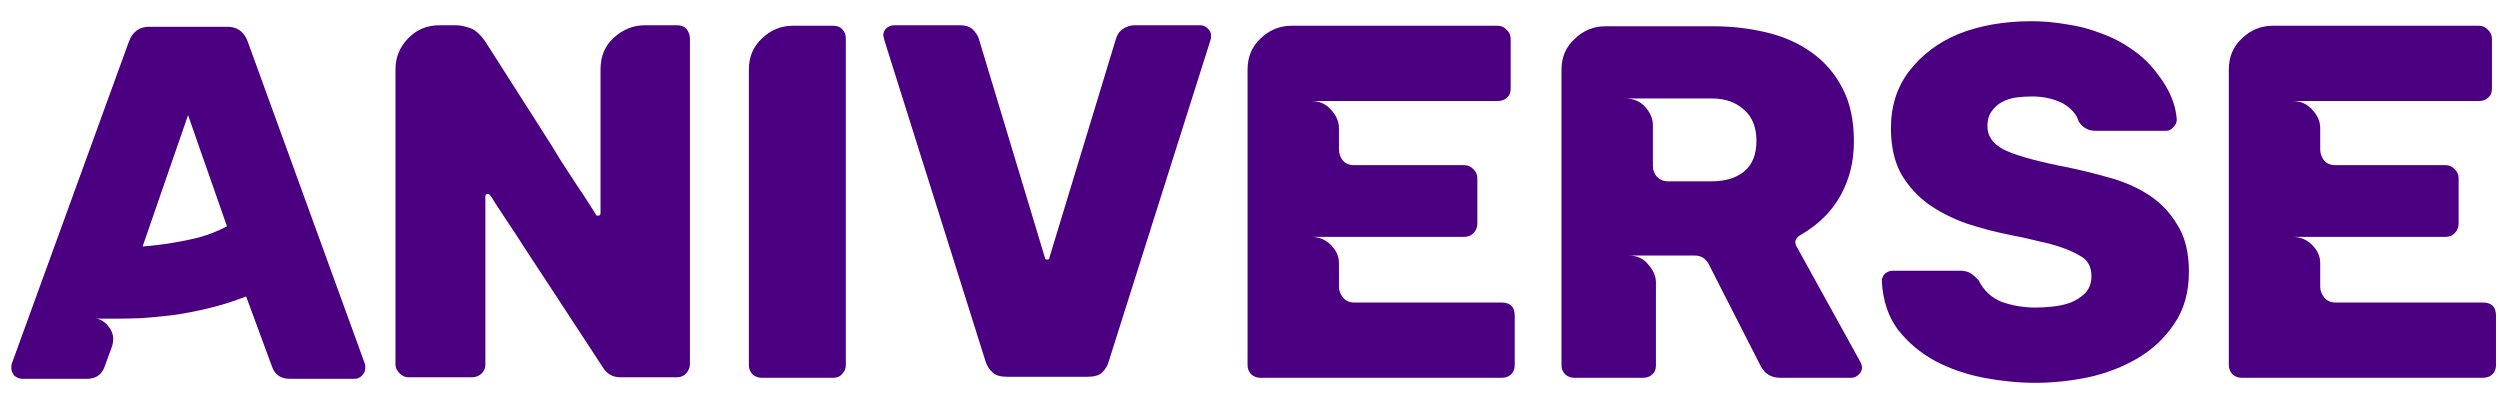
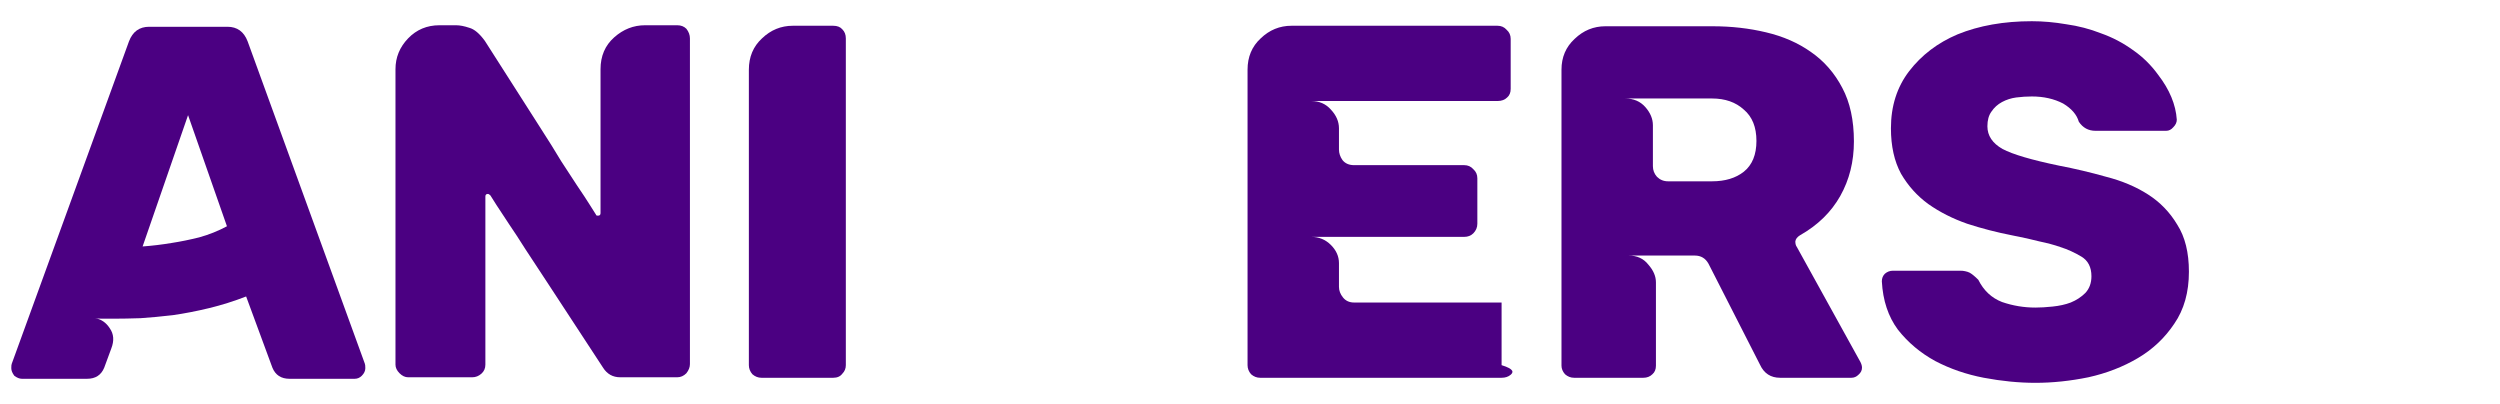
<svg xmlns="http://www.w3.org/2000/svg" width="99" height="16" viewBox="0 0 99 16" fill="none">
  <path d="M0.567 14.88C0.487 14.773 0.447 14.673 0.447 14.58C0.447 14.487 0.453 14.427 0.467 14.4L5.107 1.64C5.253 1.253 5.52 1.06 5.907 1.06H9.007C9.393 1.06 9.66 1.253 9.807 1.64L14.447 14.4C14.46 14.427 14.467 14.487 14.467 14.58C14.467 14.687 14.42 14.787 14.327 14.88C14.247 14.96 14.153 15 14.047 15H11.467C11.133 15 10.907 14.853 10.787 14.56L9.747 11.74C9.267 11.927 8.78 12.08 8.287 12.2C7.793 12.32 7.313 12.413 6.847 12.48C6.393 12.533 5.967 12.573 5.567 12.6C5.167 12.613 4.82 12.62 4.527 12.62C4.34 12.62 4.18 12.62 4.047 12.62C3.927 12.62 3.833 12.613 3.767 12.6C4.007 12.64 4.2 12.773 4.347 13C4.507 13.227 4.527 13.493 4.407 13.8L4.127 14.56C4.007 14.853 3.78 15 3.447 15H0.867C0.773 15 0.673 14.96 0.567 14.88ZM5.647 9.76C6.02 9.733 6.407 9.687 6.807 9.62C7.153 9.567 7.513 9.493 7.887 9.4C8.273 9.293 8.64 9.147 8.987 8.96L7.447 4.56L5.647 9.76Z" fill="#4B0082" />
  <path d="M15.661 14.44V2.74C15.661 2.273 15.828 1.867 16.161 1.52C16.495 1.173 16.908 1 17.401 1H18.061C18.208 1 18.381 1.033 18.581 1.1C18.781 1.153 18.988 1.327 19.201 1.62C19.988 2.847 20.695 3.953 21.321 4.94C21.708 5.54 22.008 6.02 22.221 6.38C22.448 6.727 22.661 7.053 22.861 7.36C23.061 7.653 23.228 7.907 23.361 8.12C23.495 8.333 23.575 8.46 23.601 8.5C23.601 8.527 23.628 8.54 23.681 8.54C23.748 8.54 23.781 8.507 23.781 8.44V2.74C23.781 2.22 23.961 1.8 24.321 1.48C24.681 1.16 25.088 1 25.541 1H26.821C26.968 1 27.088 1.047 27.181 1.14C27.275 1.26 27.321 1.387 27.321 1.52V14.42C27.321 14.54 27.275 14.66 27.181 14.78C27.075 14.887 26.955 14.94 26.821 14.94H24.561C24.268 14.94 24.041 14.813 23.881 14.56C23.081 13.333 22.361 12.233 21.721 11.26C21.335 10.673 21.028 10.207 20.801 9.86C20.575 9.5 20.361 9.173 20.161 8.88C19.961 8.573 19.795 8.32 19.661 8.12C19.528 7.907 19.448 7.78 19.421 7.74C19.381 7.7 19.348 7.68 19.321 7.68C19.255 7.68 19.221 7.713 19.221 7.78V14.44C19.221 14.587 19.168 14.707 19.061 14.8C18.955 14.893 18.835 14.94 18.701 14.94H16.161C16.041 14.94 15.928 14.887 15.821 14.78C15.715 14.673 15.661 14.56 15.661 14.44Z" fill="#4B0082" />
  <path d="M29.655 14.46V2.76C29.655 2.253 29.829 1.84 30.175 1.52C30.522 1.187 30.929 1.02 31.395 1.02H32.995C33.155 1.02 33.275 1.067 33.355 1.16C33.449 1.253 33.495 1.373 33.495 1.52V14.46C33.495 14.593 33.449 14.707 33.355 14.8C33.275 14.907 33.155 14.96 32.995 14.96H30.155C30.022 14.96 29.902 14.913 29.795 14.82C29.702 14.713 29.655 14.593 29.655 14.46Z" fill="#4B0082" />
-   <path d="M47.537 1C47.644 1 47.737 1.04 47.817 1.12C47.911 1.2 47.957 1.293 47.957 1.4C47.957 1.493 47.951 1.553 47.937 1.58L43.897 14.34C43.857 14.487 43.771 14.627 43.637 14.76C43.517 14.867 43.331 14.92 43.077 14.92H39.877C39.624 14.92 39.437 14.867 39.317 14.76C39.184 14.64 39.091 14.5 39.037 14.34L35.017 1.58L34.977 1.4C34.977 1.293 35.017 1.2 35.097 1.12C35.191 1.04 35.297 1 35.417 1H38.017C38.231 1 38.397 1.053 38.517 1.16C38.637 1.28 38.717 1.4 38.757 1.52L41.377 10.2C41.377 10.253 41.411 10.28 41.477 10.28C41.531 10.28 41.557 10.253 41.557 10.2L44.197 1.52C44.251 1.347 44.344 1.22 44.477 1.14C44.611 1.047 44.764 1 44.937 1H47.537Z" fill="#4B0082" />
-   <path d="M49.403 14.46V2.76C49.403 2.253 49.576 1.84 49.923 1.52C50.269 1.187 50.676 1.02 51.143 1.02H59.303C59.449 1.02 59.569 1.073 59.663 1.18C59.769 1.273 59.823 1.393 59.823 1.54V3.52C59.823 3.667 59.776 3.78 59.683 3.86C59.589 3.953 59.463 4 59.303 4H51.923C52.243 4 52.503 4.113 52.703 4.34C52.916 4.567 53.023 4.813 53.023 5.08V5.92C53.023 6.067 53.069 6.207 53.163 6.34C53.269 6.473 53.423 6.54 53.623 6.54H57.983C58.129 6.54 58.249 6.593 58.343 6.7C58.449 6.793 58.503 6.913 58.503 7.06V8.86C58.503 9.007 58.449 9.133 58.343 9.24C58.249 9.333 58.129 9.38 57.983 9.38H51.923C52.229 9.38 52.489 9.487 52.703 9.7C52.916 9.913 53.023 10.153 53.023 10.42V11.36C53.023 11.507 53.076 11.647 53.183 11.78C53.289 11.913 53.436 11.98 53.623 11.98H59.463C59.809 11.98 59.983 12.153 59.983 12.5V14.46C59.983 14.62 59.929 14.747 59.823 14.84C59.729 14.92 59.609 14.96 59.463 14.96H49.903C49.769 14.96 49.649 14.913 49.543 14.82C49.449 14.713 49.403 14.593 49.403 14.46Z" fill="#4B0082" />
+   <path d="M49.403 14.46V2.76C49.403 2.253 49.576 1.84 49.923 1.52C50.269 1.187 50.676 1.02 51.143 1.02H59.303C59.449 1.02 59.569 1.073 59.663 1.18C59.769 1.273 59.823 1.393 59.823 1.54V3.52C59.823 3.667 59.776 3.78 59.683 3.86C59.589 3.953 59.463 4 59.303 4H51.923C52.243 4 52.503 4.113 52.703 4.34C52.916 4.567 53.023 4.813 53.023 5.08V5.92C53.023 6.067 53.069 6.207 53.163 6.34C53.269 6.473 53.423 6.54 53.623 6.54H57.983C58.129 6.54 58.249 6.593 58.343 6.7C58.449 6.793 58.503 6.913 58.503 7.06V8.86C58.503 9.007 58.449 9.133 58.343 9.24C58.249 9.333 58.129 9.38 57.983 9.38H51.923C52.229 9.38 52.489 9.487 52.703 9.7C52.916 9.913 53.023 10.153 53.023 10.42V11.36C53.023 11.507 53.076 11.647 53.183 11.78C53.289 11.913 53.436 11.98 53.623 11.98H59.463V14.46C59.983 14.62 59.929 14.747 59.823 14.84C59.729 14.92 59.609 14.96 59.463 14.96H49.903C49.769 14.96 49.649 14.913 49.543 14.82C49.449 14.713 49.403 14.593 49.403 14.46Z" fill="#4B0082" />
  <path d="M73.315 14.96H70.495C70.121 14.96 69.855 14.787 69.695 14.44L67.655 10.44C67.535 10.227 67.355 10.12 67.115 10.12H64.495C64.828 10.12 65.088 10.24 65.275 10.48C65.475 10.707 65.575 10.94 65.575 11.18V14.48C65.575 14.627 65.528 14.74 65.435 14.82C65.341 14.913 65.221 14.96 65.075 14.96H62.335C62.201 14.96 62.081 14.913 61.975 14.82C61.881 14.713 61.835 14.6 61.835 14.48V2.76C61.835 2.267 62.008 1.86 62.355 1.54C62.701 1.207 63.108 1.04 63.575 1.04H67.815C68.561 1.04 69.268 1.12 69.935 1.28C70.615 1.44 71.208 1.7 71.715 2.06C72.235 2.42 72.648 2.893 72.955 3.48C73.261 4.053 73.415 4.76 73.415 5.6C73.415 6.4 73.235 7.12 72.875 7.76C72.515 8.4 71.981 8.92 71.275 9.32C71.168 9.387 71.108 9.467 71.095 9.56C71.095 9.653 71.115 9.727 71.155 9.78L73.675 14.34C73.715 14.42 73.735 14.493 73.735 14.56C73.735 14.667 73.688 14.76 73.595 14.84C73.515 14.92 73.421 14.96 73.315 14.96ZM69.555 5.58C69.555 5.033 69.388 4.62 69.055 4.34C68.735 4.047 68.315 3.9 67.795 3.9H64.355C64.688 3.9 64.955 4.013 65.155 4.24C65.355 4.467 65.455 4.707 65.455 4.96V6.58C65.455 6.74 65.508 6.88 65.615 7C65.735 7.12 65.881 7.18 66.055 7.18H67.795C68.315 7.18 68.735 7.053 69.055 6.8C69.388 6.533 69.555 6.127 69.555 5.58Z" fill="#4B0082" />
  <path d="M86.681 10.76C86.681 11.573 86.488 12.26 86.101 12.82C85.728 13.38 85.248 13.833 84.661 14.18C84.074 14.527 83.421 14.78 82.701 14.94C81.981 15.087 81.281 15.16 80.601 15.16C79.948 15.16 79.268 15.093 78.561 14.96C77.868 14.827 77.228 14.607 76.641 14.3C76.054 13.98 75.561 13.567 75.161 13.06C74.774 12.54 74.561 11.9 74.521 11.14C74.521 11.02 74.561 10.92 74.641 10.84C74.734 10.76 74.841 10.72 74.961 10.72H77.621C77.701 10.72 77.768 10.727 77.821 10.74C77.888 10.753 77.948 10.773 78.001 10.8C78.094 10.853 78.208 10.947 78.341 11.08C78.554 11.507 78.868 11.8 79.281 11.96C79.708 12.107 80.148 12.18 80.601 12.18C80.801 12.18 81.028 12.167 81.281 12.14C81.548 12.113 81.788 12.06 82.001 11.98C82.228 11.887 82.421 11.76 82.581 11.6C82.741 11.427 82.821 11.207 82.821 10.94C82.821 10.58 82.688 10.32 82.421 10.16C82.154 10 81.874 9.873 81.581 9.78C81.354 9.7 81.081 9.627 80.761 9.56C80.454 9.48 80.094 9.4 79.681 9.32C79.068 9.2 78.474 9.047 77.901 8.86C77.328 8.66 76.814 8.4 76.361 8.08C75.921 7.76 75.561 7.36 75.281 6.88C75.014 6.387 74.881 5.787 74.881 5.08C74.881 4.2 75.121 3.447 75.601 2.82C76.094 2.18 76.734 1.693 77.521 1.36C78.374 1.013 79.354 0.84 80.461 0.84C80.901 0.84 81.354 0.88 81.821 0.96C82.301 1.027 82.761 1.147 83.201 1.32C83.654 1.48 84.074 1.7 84.461 1.98C84.848 2.247 85.181 2.573 85.461 2.96C85.914 3.547 86.161 4.14 86.201 4.74C86.201 4.847 86.154 4.947 86.061 5.04C85.981 5.133 85.888 5.18 85.781 5.18H82.981C82.701 5.18 82.481 5.06 82.321 4.82C82.241 4.54 82.034 4.3 81.701 4.1C81.341 3.913 80.928 3.82 80.461 3.82C80.261 3.82 80.054 3.833 79.841 3.86C79.641 3.887 79.454 3.947 79.281 4.04C79.108 4.133 78.968 4.26 78.861 4.42C78.754 4.567 78.701 4.76 78.701 5C78.701 5.373 78.901 5.673 79.301 5.9C79.701 6.113 80.448 6.333 81.541 6.56C82.168 6.68 82.788 6.827 83.401 7C84.028 7.16 84.581 7.393 85.061 7.7C85.541 8.007 85.928 8.407 86.221 8.9C86.528 9.38 86.681 10 86.681 10.76Z" fill="#4B0082" />
-   <path d="M88.261 14.46V2.76C88.261 2.253 88.435 1.84 88.781 1.52C89.128 1.187 89.535 1.02 90.001 1.02H98.161C98.308 1.02 98.428 1.073 98.521 1.18C98.628 1.273 98.681 1.393 98.681 1.54V3.52C98.681 3.667 98.635 3.78 98.541 3.86C98.448 3.953 98.321 4 98.161 4H90.781C91.101 4 91.361 4.113 91.561 4.34C91.775 4.567 91.881 4.813 91.881 5.08V5.92C91.881 6.067 91.928 6.207 92.021 6.34C92.128 6.473 92.281 6.54 92.481 6.54H96.841C96.988 6.54 97.108 6.593 97.201 6.7C97.308 6.793 97.361 6.913 97.361 7.06V8.86C97.361 9.007 97.308 9.133 97.201 9.24C97.108 9.333 96.988 9.38 96.841 9.38H90.781C91.088 9.38 91.348 9.487 91.561 9.7C91.775 9.913 91.881 10.153 91.881 10.42V11.36C91.881 11.507 91.935 11.647 92.041 11.78C92.148 11.913 92.295 11.98 92.481 11.98H98.321C98.668 11.98 98.841 12.153 98.841 12.5V14.46C98.841 14.62 98.788 14.747 98.681 14.84C98.588 14.92 98.468 14.96 98.321 14.96H88.761C88.628 14.96 88.508 14.913 88.401 14.82C88.308 14.713 88.261 14.593 88.261 14.46Z" fill="#4B0082" />
</svg>